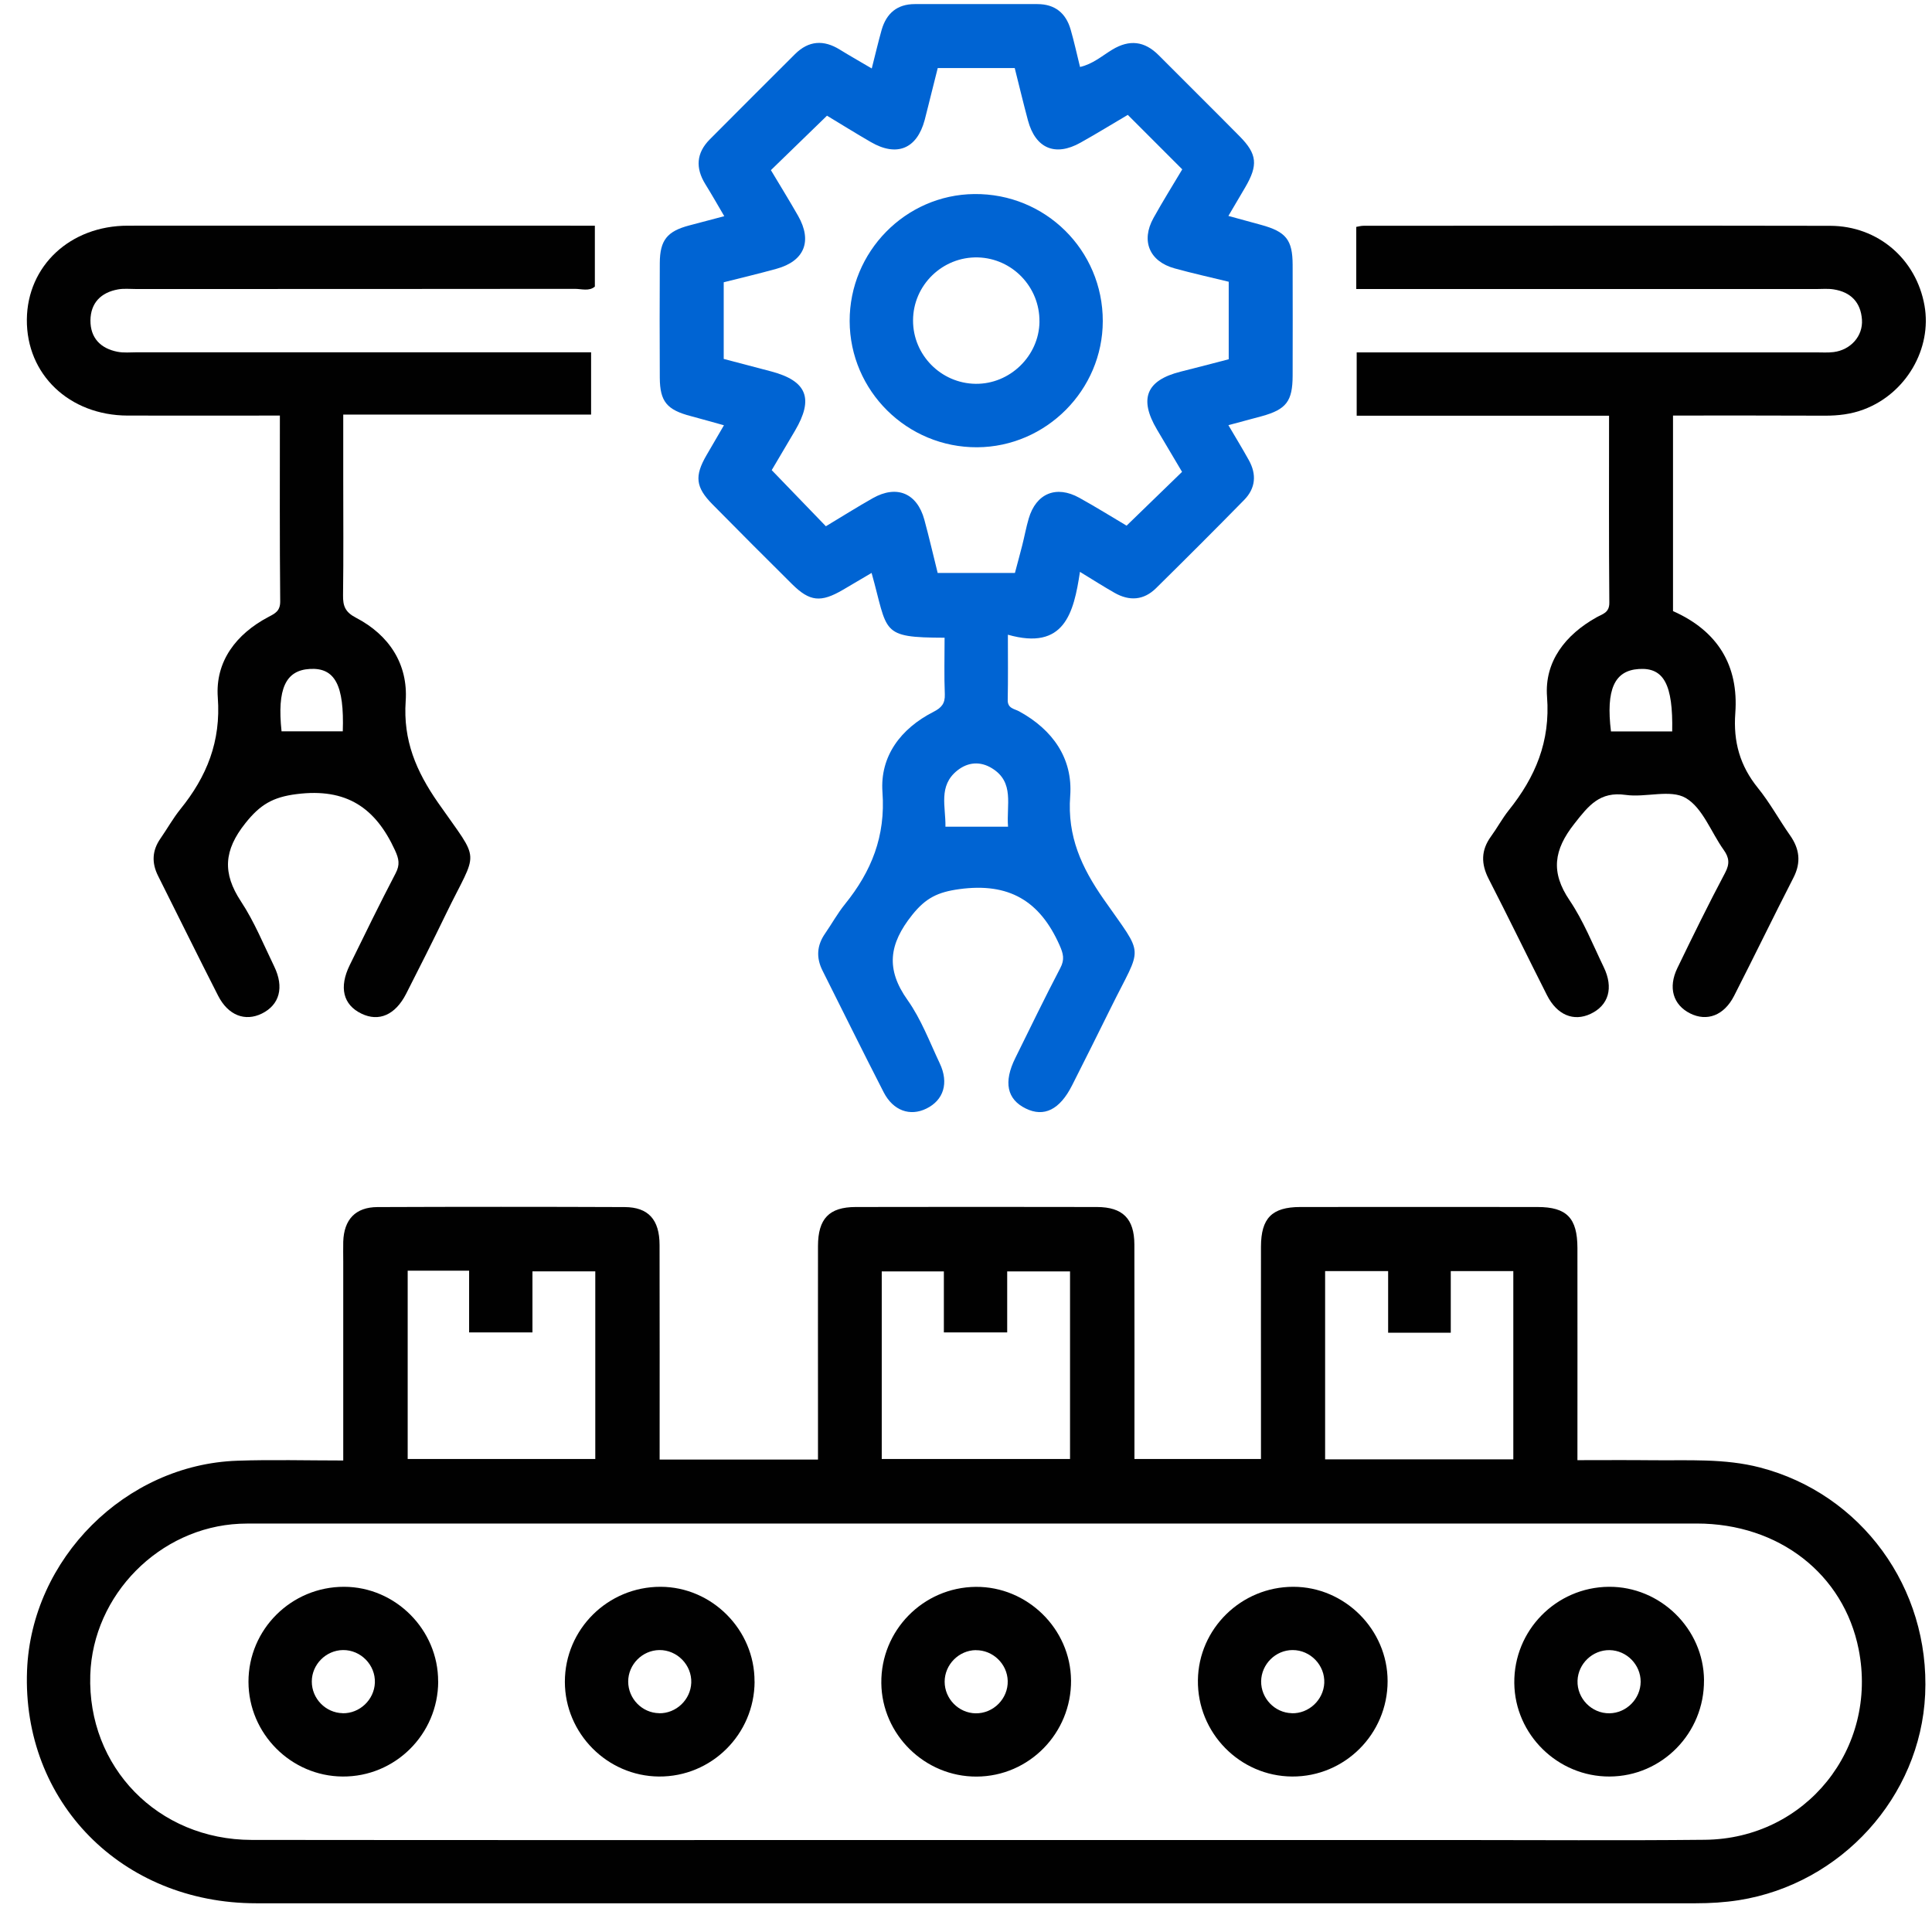
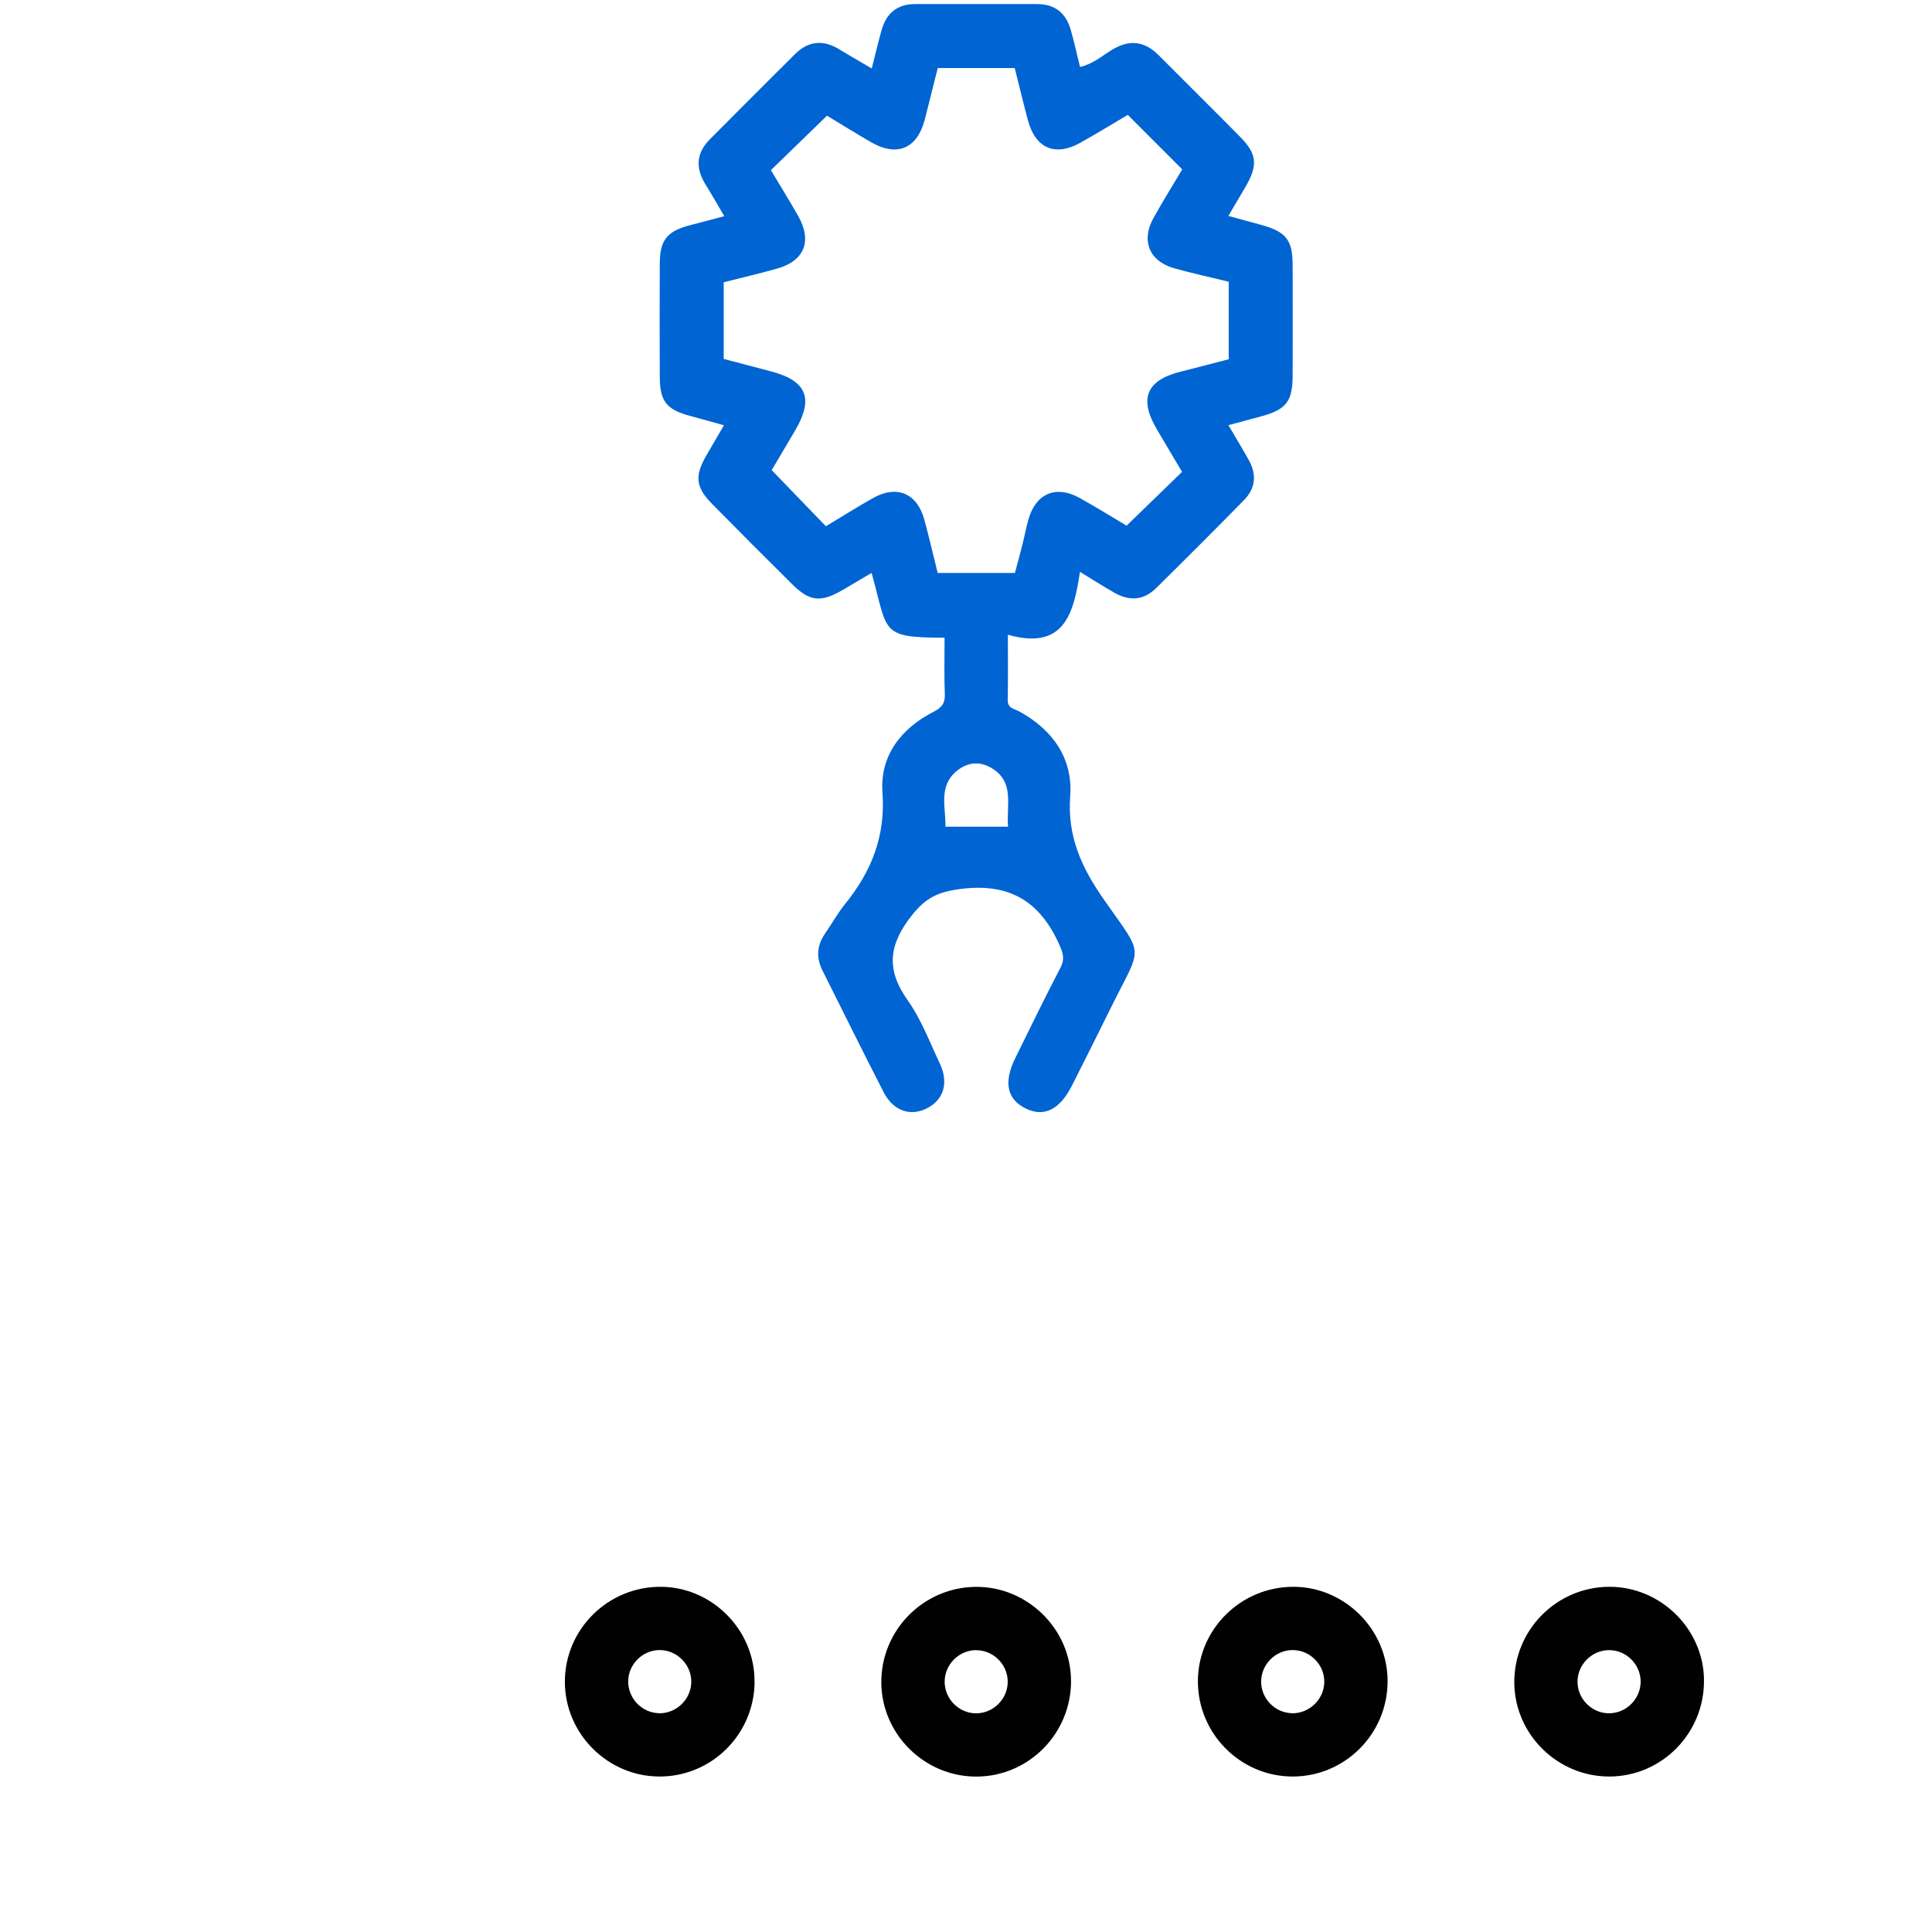
<svg xmlns="http://www.w3.org/2000/svg" width="59" height="59" viewBox="0 0 59 59" fill="none">
-   <path d="M20.147 44.572H24.98V43.128C24.98 41.437 24.977 39.746 24.98 38.055C24.981 37.216 25.32 36.862 26.131 36.86C28.587 36.855 31.043 36.855 33.498 36.86C34.286 36.862 34.639 37.216 34.642 38.005C34.648 40.178 34.644 42.348 34.644 44.556H38.508V42.781C38.508 41.211 38.505 39.641 38.508 38.071C38.51 37.2 38.843 36.862 39.706 36.86C42.122 36.857 44.538 36.857 46.953 36.86C47.847 36.86 48.17 37.197 48.172 38.111C48.175 40.245 48.172 42.377 48.172 44.591C48.939 44.591 49.696 44.585 50.451 44.593C51.554 44.606 52.658 44.532 53.749 44.815C56.842 45.62 58.941 48.489 58.791 51.746C58.646 54.87 56.23 57.532 53.105 58.028C52.663 58.097 52.225 58.123 51.782 58.123C37.13 58.123 22.477 58.127 7.825 58.123C3.715 58.123 0.67 55.02 0.826 51.014C0.958 47.603 3.829 44.725 7.246 44.608C8.306 44.571 9.369 44.601 10.482 44.601C10.482 42.538 10.482 40.532 10.482 38.524C10.482 38.322 10.477 38.121 10.482 37.92C10.504 37.242 10.855 36.865 11.527 36.862C14.042 36.852 16.559 36.852 19.075 36.862C19.799 36.865 20.141 37.245 20.142 38.02C20.147 40.19 20.144 42.361 20.144 44.574L20.147 44.572ZM29.783 56.191C34.634 56.191 39.484 56.191 44.335 56.191C46.911 56.191 49.488 56.21 52.063 56.184C55.148 56.154 57.361 53.394 56.76 50.366C56.304 48.071 54.324 46.526 51.816 46.526C37.144 46.524 22.472 46.526 7.8 46.526C7.639 46.526 7.478 46.526 7.317 46.533C4.87 46.648 2.837 48.704 2.757 51.149C2.665 53.962 4.82 56.183 7.684 56.188C15.05 56.197 22.418 56.191 29.783 56.191ZM12.45 38.804V44.556H18.179V38.825H16.26V40.69H14.326V38.804H12.448H12.45ZM26.927 44.556H32.677V38.826H30.758V40.69H28.824V38.826H26.927V44.556ZM42.392 38.817H40.467V44.566H46.214V38.817H44.304V40.699H42.391V38.817H42.392Z" fill="#010101" />
  <path d="M28.846 19.475C26.859 19.469 27.128 19.319 26.617 17.496C26.318 17.673 26.031 17.842 25.745 18.01C25.067 18.407 24.73 18.375 24.189 17.839C23.374 17.03 22.563 16.219 21.758 15.402C21.241 14.879 21.205 14.539 21.576 13.9C21.745 13.607 21.917 13.315 22.108 12.987C21.743 12.886 21.422 12.794 21.099 12.708C20.366 12.517 20.154 12.264 20.149 11.538C20.144 10.37 20.142 9.203 20.149 8.033C20.152 7.335 20.374 7.062 21.05 6.884C21.381 6.797 21.711 6.71 22.118 6.602C21.917 6.26 21.735 5.938 21.54 5.624C21.234 5.13 21.263 4.673 21.675 4.257C22.542 3.386 23.41 2.518 24.279 1.652C24.695 1.238 25.154 1.21 25.646 1.515C25.951 1.703 26.263 1.88 26.622 2.091C26.73 1.666 26.819 1.284 26.925 0.908C27.072 0.405 27.4 0.125 27.936 0.125C29.184 0.125 30.433 0.125 31.68 0.125C32.215 0.125 32.55 0.399 32.695 0.9C32.801 1.265 32.882 1.639 32.982 2.045C33.368 1.959 33.655 1.706 33.967 1.516C34.492 1.199 34.953 1.254 35.383 1.685C36.206 2.513 37.038 3.333 37.858 4.164C38.394 4.706 38.423 5.043 38.027 5.721C37.866 5.996 37.703 6.27 37.513 6.594C37.872 6.692 38.191 6.777 38.508 6.866C39.273 7.075 39.473 7.322 39.475 8.088C39.478 9.215 39.478 10.343 39.475 11.472C39.473 12.256 39.28 12.504 38.529 12.711C38.206 12.8 37.882 12.886 37.513 12.984C37.735 13.362 37.943 13.702 38.136 14.05C38.38 14.486 38.346 14.91 37.993 15.269C37.106 16.174 36.207 17.071 35.305 17.961C34.927 18.335 34.489 18.362 34.035 18.103C33.706 17.916 33.386 17.712 32.98 17.464C32.79 18.728 32.502 19.873 30.779 19.383C30.779 20.105 30.787 20.741 30.774 21.377C30.769 21.636 30.977 21.644 31.122 21.723C32.148 22.284 32.767 23.16 32.682 24.309C32.59 25.543 33.03 26.495 33.705 27.462C34.966 29.271 34.89 28.817 33.925 30.773C33.534 31.566 33.138 32.355 32.74 33.144C32.365 33.888 31.883 34.126 31.325 33.852C30.751 33.572 30.64 33.047 31.006 32.31C31.46 31.392 31.904 30.471 32.379 29.564C32.52 29.298 32.471 29.121 32.355 28.86C31.755 27.512 30.812 26.945 29.294 27.153C28.639 27.243 28.271 27.421 27.856 27.941C27.146 28.831 27.044 29.596 27.716 30.541C28.13 31.124 28.389 31.818 28.698 32.472C28.983 33.073 28.816 33.598 28.289 33.855C27.791 34.099 27.276 33.92 26.986 33.356C26.353 32.124 25.741 30.881 25.12 29.644C24.92 29.248 24.943 28.873 25.197 28.508C25.403 28.21 25.579 27.889 25.806 27.609C26.614 26.609 27.047 25.536 26.949 24.192C26.869 23.093 27.51 22.247 28.506 21.739C28.751 21.614 28.864 21.485 28.853 21.2C28.83 20.641 28.846 20.079 28.846 19.475ZM36.096 14.407C35.843 13.98 35.589 13.549 35.333 13.119C34.774 12.175 35.006 11.612 36.057 11.349C36.542 11.228 37.025 11.1 37.523 10.971V8.604C36.961 8.467 36.412 8.346 35.871 8.196C35.101 7.984 34.837 7.357 35.225 6.658C35.505 6.153 35.813 5.661 36.104 5.172C35.537 4.605 34.998 4.066 34.441 3.508C33.962 3.79 33.486 4.083 32.996 4.357C32.225 4.79 31.621 4.533 31.392 3.677C31.249 3.143 31.12 2.603 30.988 2.078H28.637C28.569 2.344 28.506 2.595 28.444 2.846C28.374 3.119 28.31 3.392 28.238 3.665C28.001 4.547 27.387 4.8 26.59 4.336C26.123 4.066 25.664 3.779 25.255 3.533C24.667 4.104 24.11 4.645 23.542 5.196C23.82 5.661 24.105 6.122 24.373 6.592C24.812 7.364 24.566 7.972 23.717 8.207C23.183 8.356 22.642 8.483 22.101 8.62V10.961C22.592 11.09 23.072 11.216 23.553 11.343C24.645 11.633 24.857 12.172 24.276 13.156C24.025 13.581 23.774 14.008 23.567 14.357C24.147 14.96 24.675 15.507 25.221 16.071C25.695 15.787 26.168 15.488 26.656 15.212C27.387 14.8 28.007 15.061 28.228 15.871C28.374 16.409 28.5 16.955 28.635 17.497H30.994C31.073 17.2 31.147 16.929 31.217 16.655C31.286 16.383 31.336 16.105 31.415 15.836C31.64 15.068 32.255 14.811 32.959 15.201C33.465 15.481 33.956 15.787 34.404 16.053C34.986 15.486 35.534 14.956 36.099 14.409L36.096 14.407ZM30.784 25.245C30.73 24.583 30.988 23.891 30.297 23.464C29.94 23.242 29.561 23.269 29.234 23.53C28.645 24 28.885 24.639 28.872 25.245H30.785H30.784Z" fill="#0064D3" />
-   <path d="M51.091 12.69V18.662C52.455 19.267 53.101 20.322 52.993 21.781C52.929 22.652 53.135 23.385 53.682 24.061C54.048 24.512 54.328 25.03 54.663 25.507C54.958 25.926 55.008 26.338 54.768 26.805C54.154 28.003 53.568 29.214 52.956 30.412C52.65 31.011 52.13 31.205 51.616 30.949C51.094 30.688 50.934 30.161 51.225 29.561C51.697 28.585 52.175 27.61 52.682 26.654C52.829 26.378 52.806 26.188 52.637 25.952C52.252 25.412 51.996 24.67 51.479 24.369C51.011 24.096 50.257 24.362 49.645 24.275C48.855 24.163 48.515 24.599 48.08 25.153C47.449 25.953 47.349 26.633 47.932 27.494C48.355 28.121 48.642 28.844 48.974 29.532C49.283 30.169 49.125 30.702 48.573 30.962C48.057 31.205 47.55 30.998 47.243 30.393C46.644 29.211 46.067 28.018 45.462 26.841C45.225 26.378 45.226 25.965 45.532 25.544C45.721 25.285 45.874 24.997 46.073 24.747C46.887 23.731 47.349 22.647 47.244 21.278C47.162 20.204 47.805 19.383 48.756 18.852C48.94 18.748 49.149 18.715 49.146 18.405C49.13 16.518 49.138 14.631 49.138 12.695H41.431V10.761C41.65 10.761 41.846 10.761 42.043 10.761C46.513 10.761 50.982 10.761 55.452 10.761C55.633 10.761 55.816 10.774 55.995 10.752C56.515 10.687 56.895 10.264 56.861 9.764C56.826 9.233 56.52 8.919 55.996 8.837C55.819 8.809 55.634 8.827 55.454 8.827C50.983 8.827 46.515 8.827 42.044 8.827C41.846 8.827 41.648 8.827 41.418 8.827V6.929C41.489 6.917 41.563 6.895 41.639 6.895C46.391 6.893 51.141 6.887 55.893 6.896C57.349 6.9 58.52 7.912 58.771 9.331C59.005 10.653 58.204 12.022 56.913 12.505C56.531 12.649 56.137 12.695 55.729 12.694C54.201 12.687 52.673 12.69 51.09 12.69H51.091ZM51.066 22.336C51.094 20.9 50.808 20.38 50.048 20.43C49.301 20.478 49.04 21.055 49.196 22.336H51.066Z" fill="#010101" />
-   <path d="M8.55 12.691C6.951 12.691 5.424 12.694 3.896 12.691C2.113 12.684 0.806 11.434 0.82 9.758C0.835 8.117 2.144 6.893 3.901 6.892C8.47 6.888 13.038 6.892 17.607 6.892H18.166V8.752C17.992 8.903 17.76 8.821 17.55 8.821C13.082 8.826 8.614 8.826 4.146 8.826C3.965 8.826 3.779 8.806 3.603 8.838C3.083 8.932 2.769 9.249 2.762 9.782C2.758 10.317 3.068 10.64 3.585 10.742C3.78 10.781 3.986 10.758 4.188 10.758C8.795 10.758 13.404 10.758 18.051 10.758V12.66H10.482V14.612C10.482 15.8 10.492 16.987 10.476 18.175C10.471 18.504 10.539 18.692 10.872 18.865C11.882 19.391 12.466 20.28 12.389 21.409C12.307 22.612 12.71 23.552 13.376 24.511C14.697 26.406 14.603 25.881 13.613 27.924C13.219 28.738 12.813 29.544 12.402 30.35C12.072 30.995 11.571 31.213 11.038 30.955C10.478 30.685 10.346 30.153 10.682 29.469C11.141 28.532 11.598 27.594 12.082 26.668C12.219 26.406 12.183 26.229 12.062 25.965C11.465 24.665 10.579 24.06 9.064 24.25C8.328 24.341 7.941 24.576 7.495 25.137C6.833 25.966 6.788 26.663 7.36 27.53C7.766 28.145 8.049 28.844 8.373 29.512C8.684 30.151 8.537 30.686 7.998 30.952C7.484 31.205 6.967 31.008 6.661 30.408C6.041 29.192 5.439 27.968 4.827 26.747C4.629 26.353 4.643 25.977 4.898 25.61C5.104 25.314 5.281 24.994 5.507 24.713C6.315 23.715 6.751 22.644 6.651 21.298C6.571 20.2 7.212 19.359 8.201 18.839C8.402 18.733 8.558 18.66 8.557 18.367C8.539 16.497 8.547 14.629 8.547 12.694L8.55 12.691ZM10.468 22.333C10.516 20.919 10.226 20.386 9.465 20.428C8.721 20.47 8.46 21.034 8.598 22.333H10.468Z" fill="#010101" />
-   <path d="M13.382 51.349C13.377 52.961 12.066 54.265 10.461 54.252C8.884 54.241 7.591 52.94 7.588 51.361C7.586 49.758 8.897 48.455 10.509 48.458C12.081 48.461 13.385 49.774 13.38 51.349H13.382ZM10.464 52.32C10.984 52.329 11.427 51.909 11.448 51.389C11.469 50.846 11.018 50.384 10.474 50.39C9.953 50.397 9.523 50.83 9.522 51.35C9.52 51.872 9.945 52.308 10.466 52.318L10.464 52.32Z" fill="#010101" />
  <path d="M23.044 51.35C23.039 52.962 21.727 54.265 20.121 54.252C18.545 54.239 17.252 52.938 17.25 51.36C17.25 49.756 18.561 48.455 20.173 48.458C21.744 48.461 23.049 49.775 23.042 51.35H23.044ZM20.128 52.32C20.648 52.329 21.091 51.907 21.11 51.387C21.129 50.845 20.678 50.384 20.134 50.39C19.614 50.397 19.184 50.832 19.184 51.352C19.184 51.874 19.609 52.31 20.129 52.318L20.128 52.32Z" fill="#010101" />
  <path d="M32.708 51.312C32.721 52.927 31.426 54.248 29.824 54.254C28.244 54.261 26.933 52.974 26.914 51.401C26.895 49.794 28.19 48.475 29.798 48.46C31.372 48.446 32.695 49.743 32.707 51.312H32.708ZM29.8 50.392C29.28 50.399 28.85 50.834 28.848 51.354C28.847 51.876 29.272 52.312 29.792 52.322C30.336 52.331 30.789 51.874 30.774 51.331C30.76 50.811 30.32 50.388 29.798 50.394L29.8 50.392Z" fill="#010101" />
  <path d="M39.462 54.252C37.861 54.244 36.56 52.916 36.582 51.308C36.603 49.733 37.908 48.458 39.495 48.458C41.067 48.458 42.376 49.767 42.375 51.34C42.375 52.953 41.066 54.26 39.462 54.252ZM39.449 52.32C39.967 52.334 40.415 51.917 40.441 51.397C40.466 50.856 40.019 50.389 39.474 50.39C38.954 50.39 38.521 50.822 38.513 51.342C38.507 51.864 38.928 52.305 39.449 52.318V52.32Z" fill="#010101" />
  <path d="M52.037 51.31C52.05 52.925 50.755 54.246 49.154 54.252C47.574 54.259 46.262 52.974 46.244 51.4C46.225 49.793 47.518 48.473 49.128 48.458C50.702 48.444 52.026 49.74 52.038 51.31H52.037ZM50.103 51.358C50.104 50.838 49.678 50.402 49.156 50.392C48.637 50.383 48.193 50.804 48.175 51.325C48.157 51.869 48.608 52.329 49.151 52.321C49.671 52.313 50.099 51.879 50.103 51.358Z" fill="#010101" />
-   <path d="M29.843 13.659C27.703 13.67 25.954 11.94 25.947 9.806C25.942 7.69 27.649 5.948 29.751 5.926C31.922 5.901 33.68 7.641 33.677 9.806C33.675 11.911 31.947 13.646 29.843 13.659ZM31.743 9.826C31.757 8.768 30.917 7.889 29.862 7.861C28.783 7.834 27.884 8.707 27.883 9.786C27.88 10.839 28.736 11.708 29.794 11.721C30.841 11.734 31.73 10.871 31.744 9.826H31.743Z" fill="#0064D3" />
</svg>